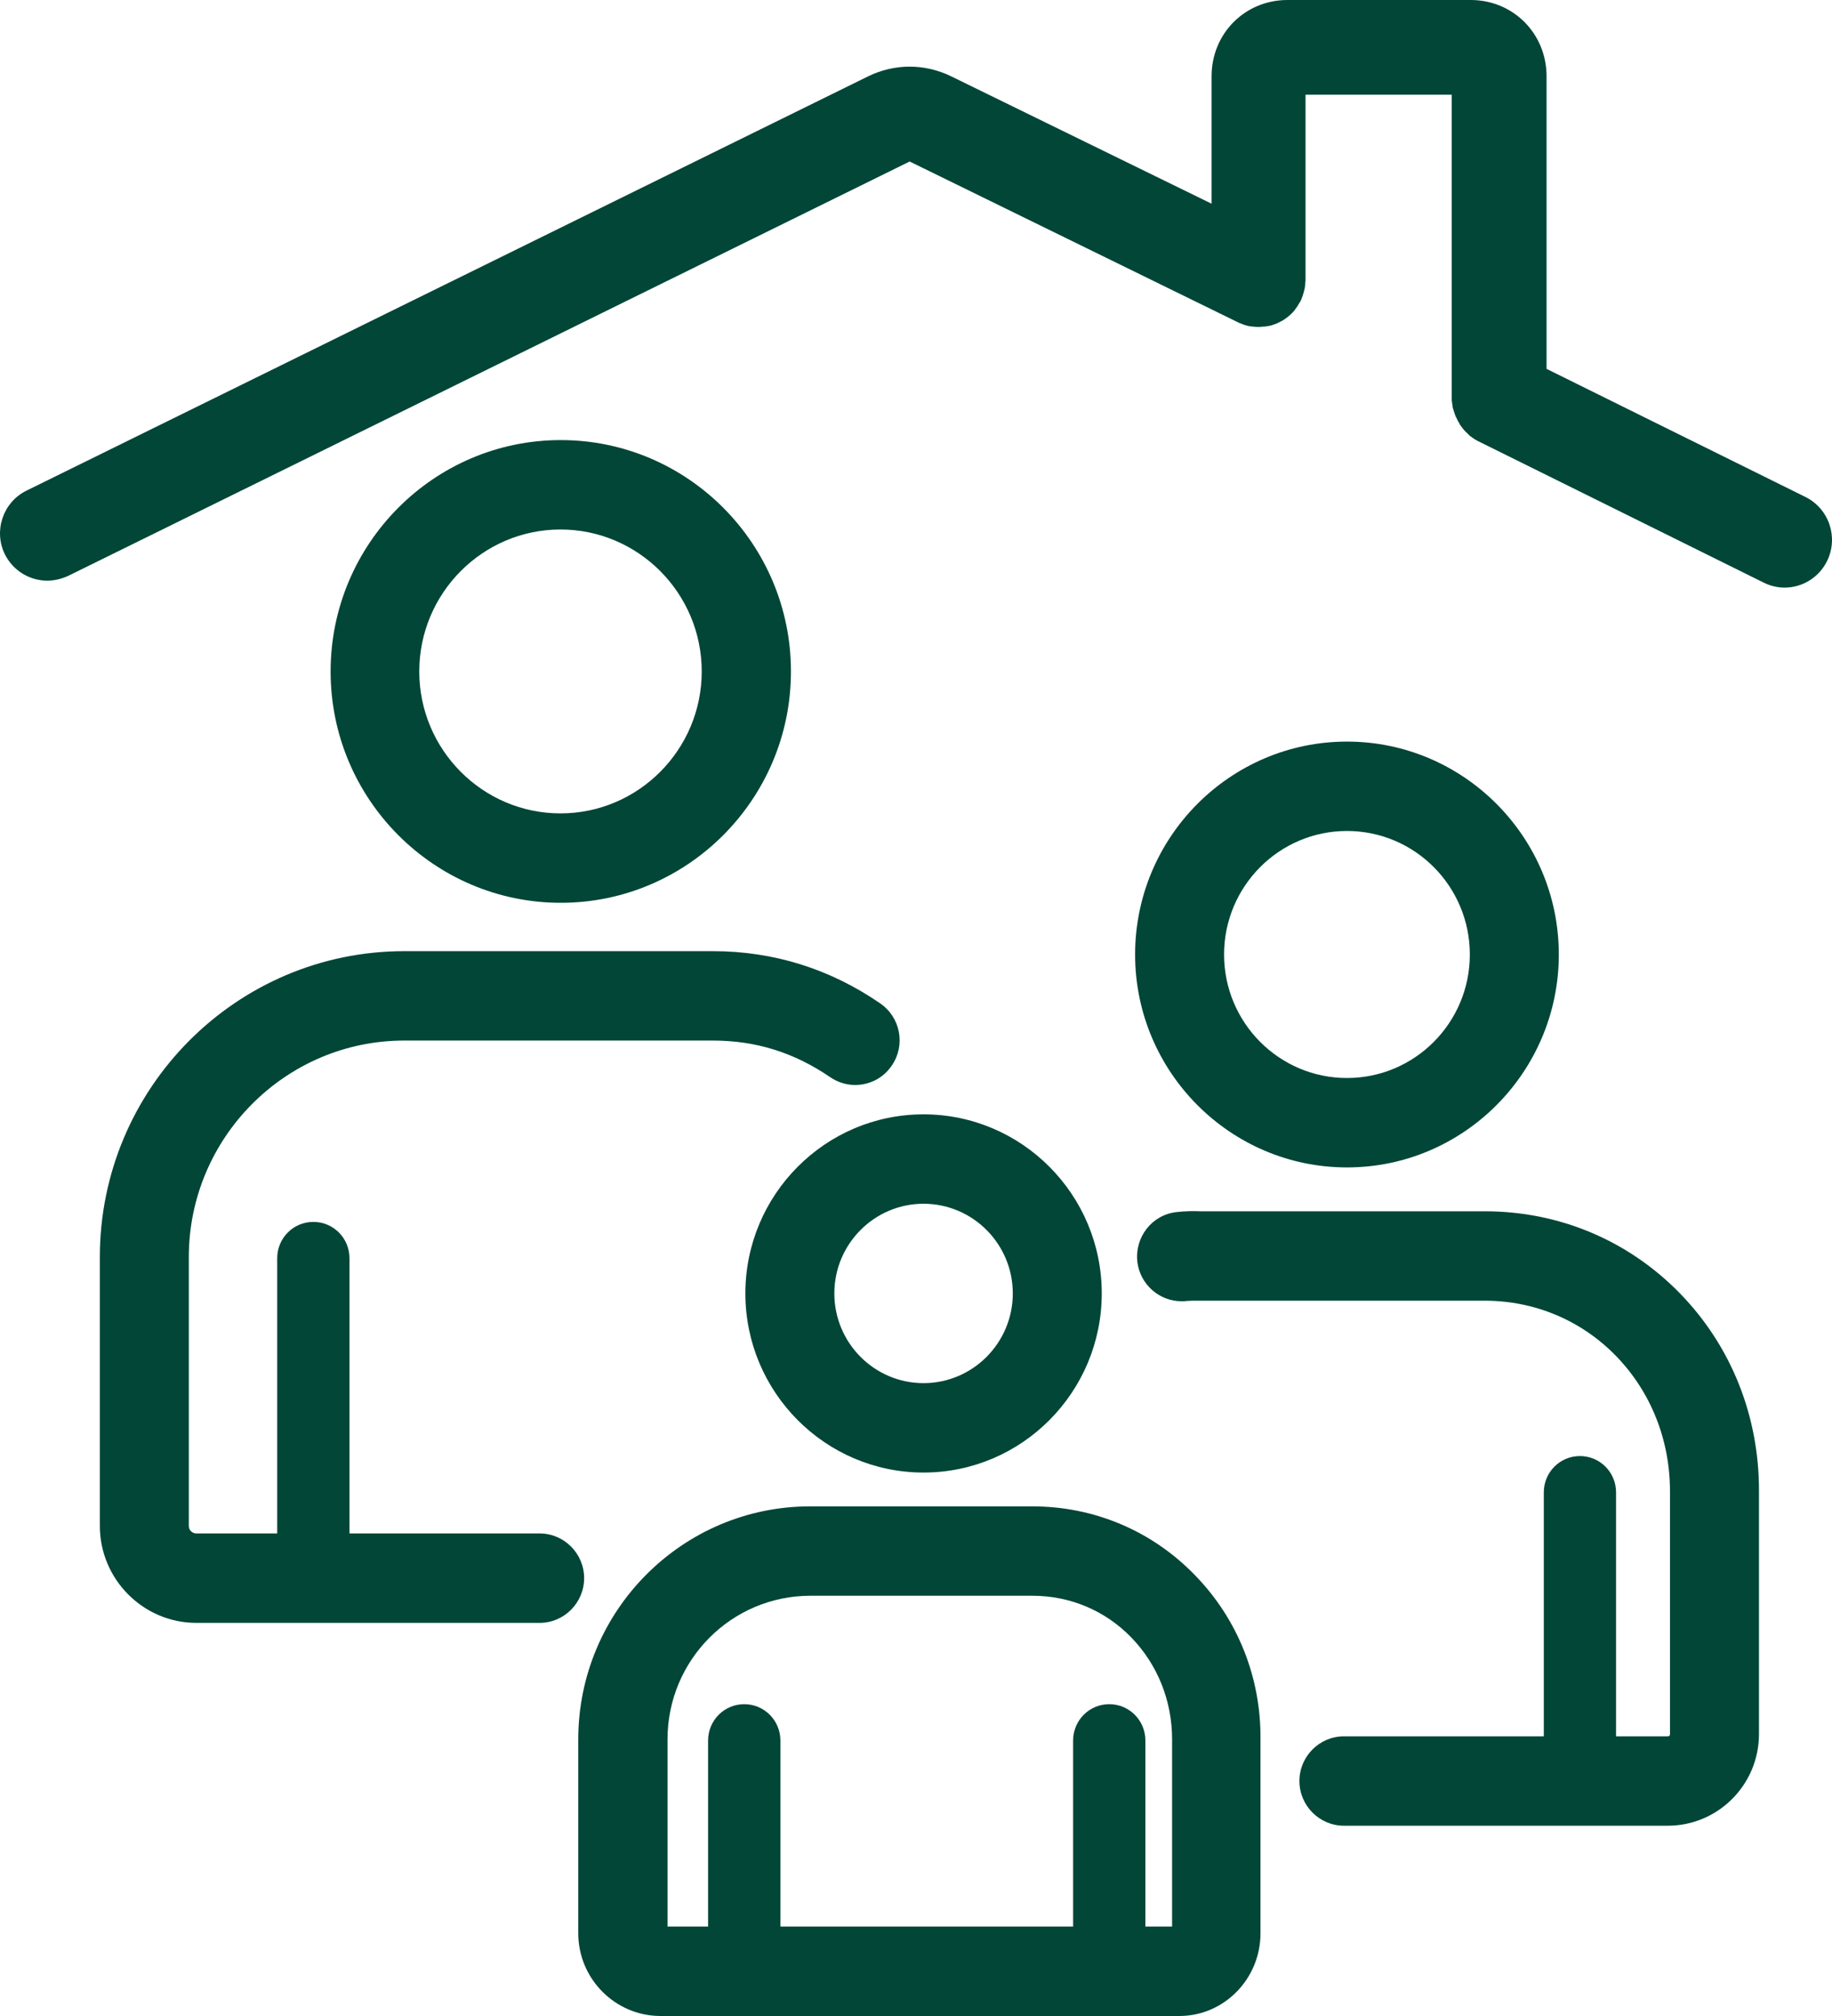
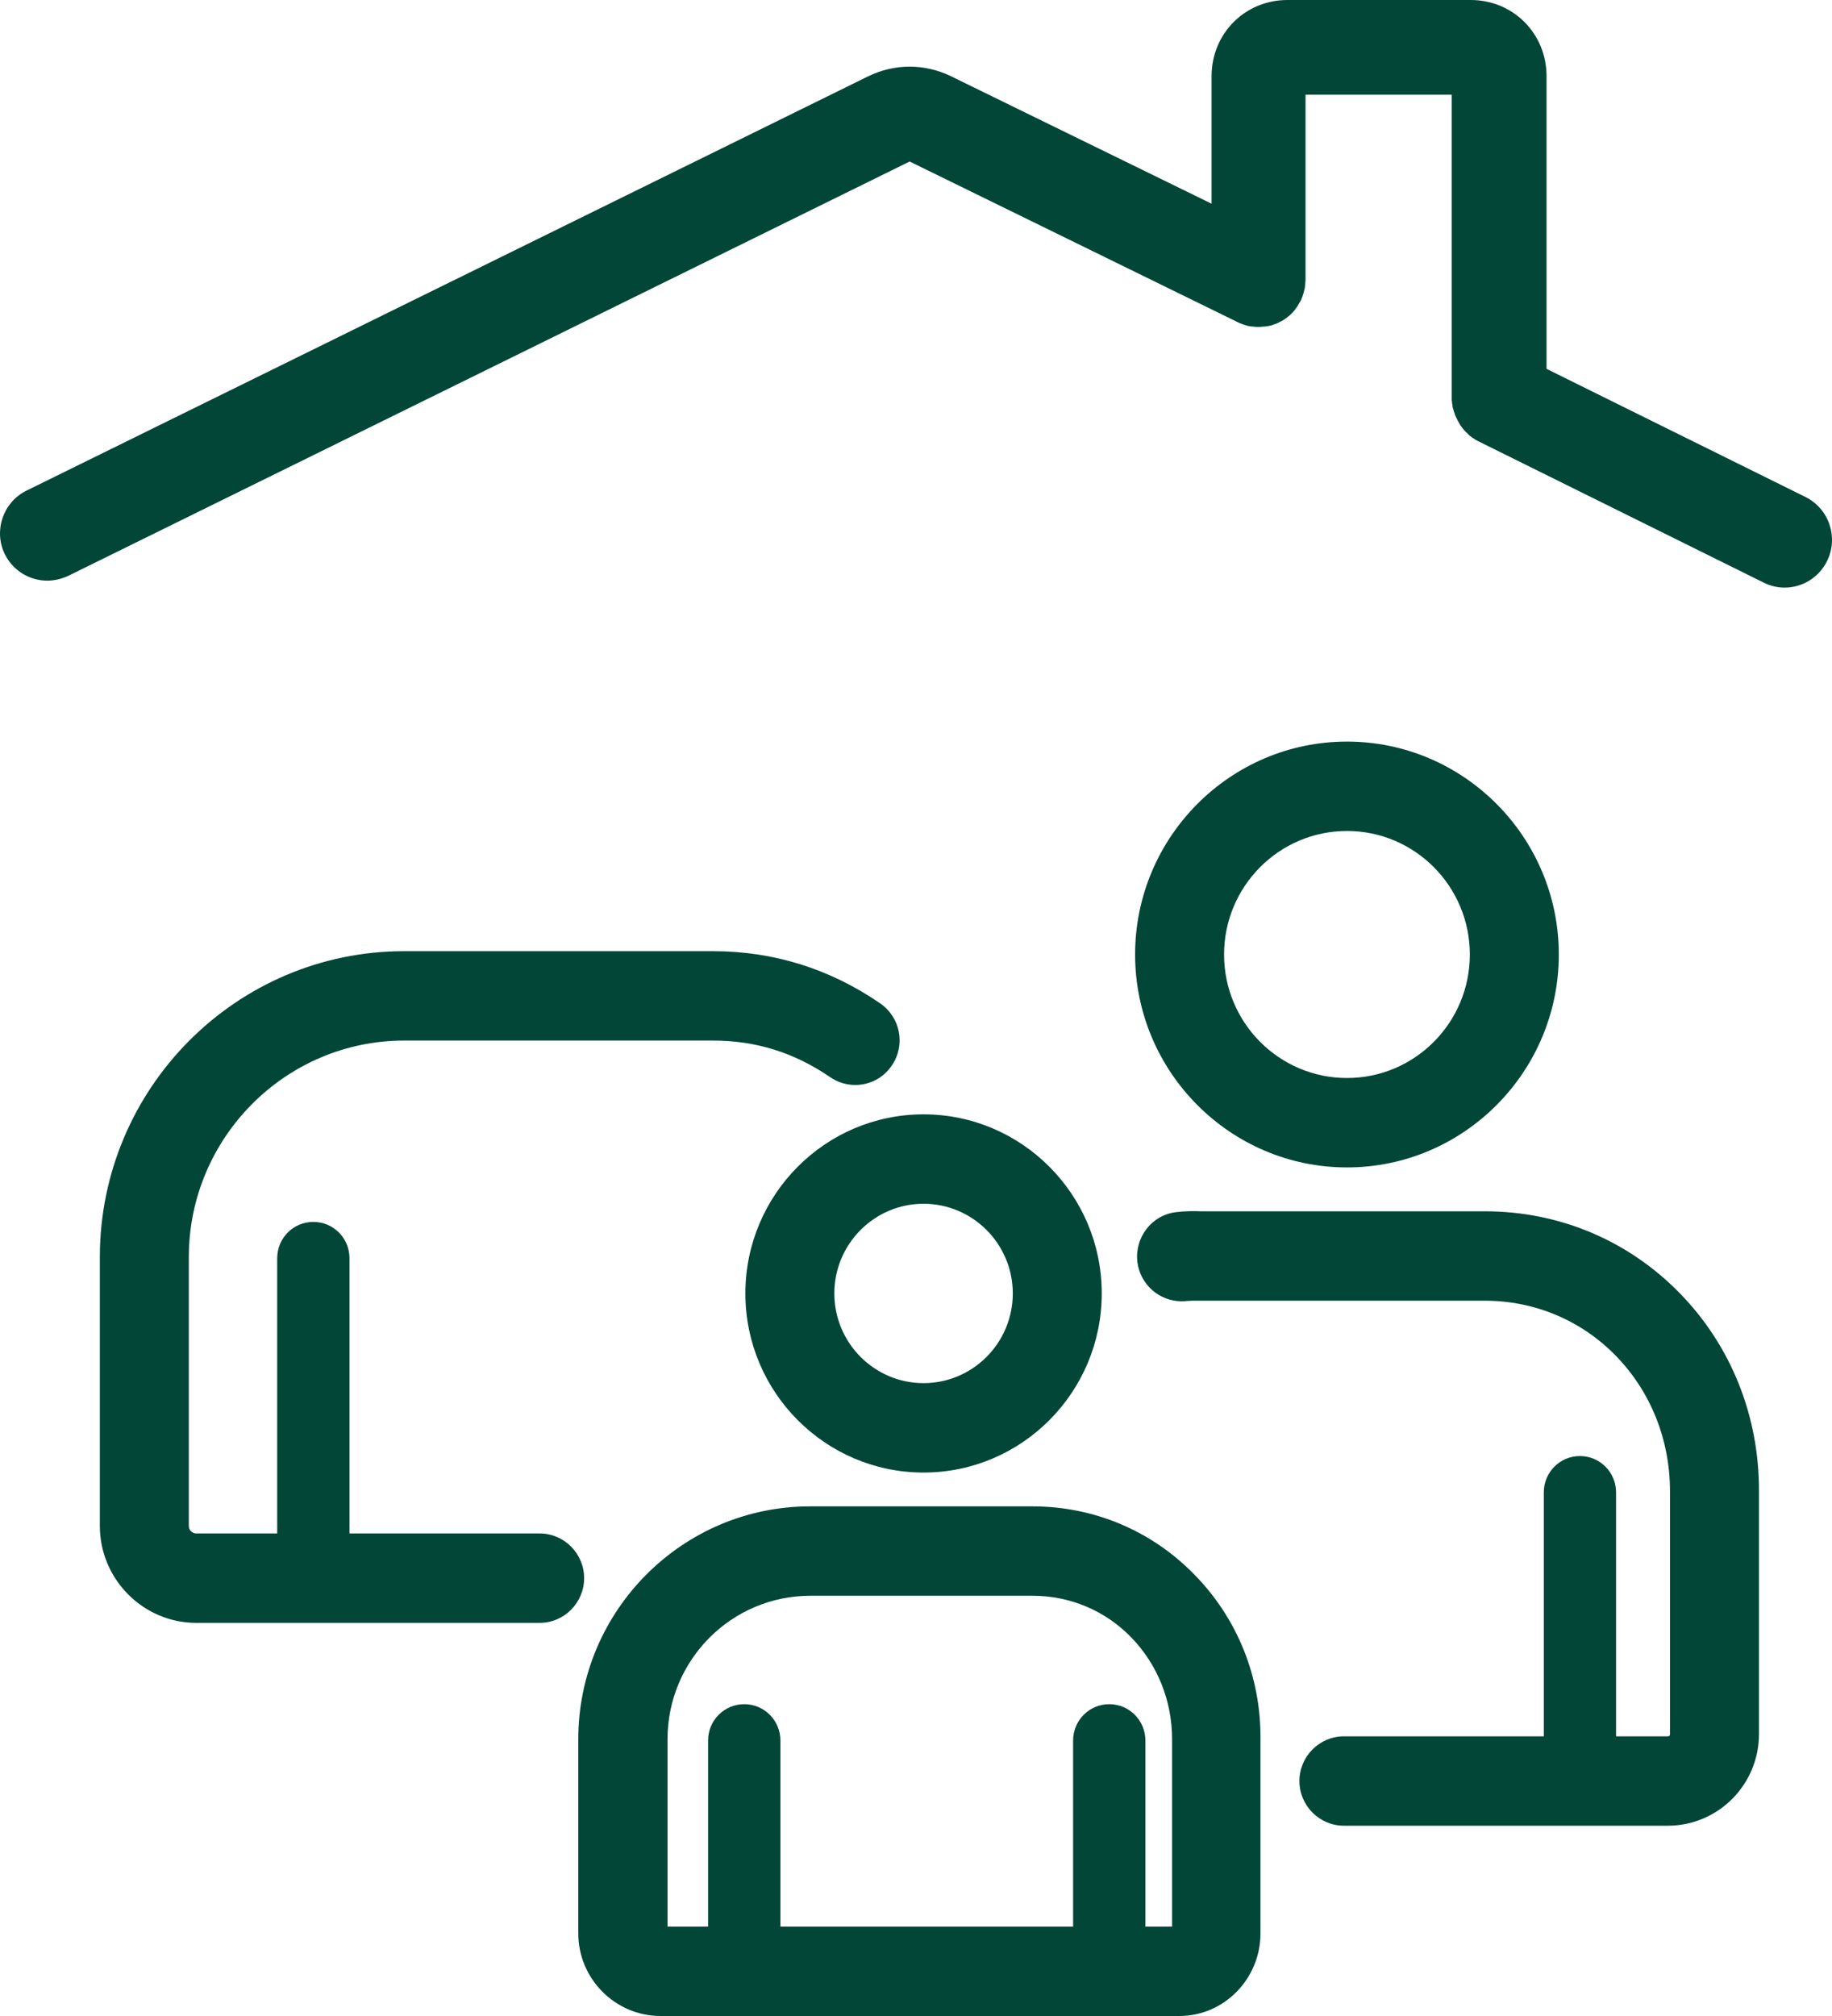
<svg xmlns="http://www.w3.org/2000/svg" width="80" height="88" viewBox="0 0 80 88" fill="none">
-   <path d="M34.539 29.31C34.539 23.736 30.023 19.21 24.488 19.21C18.941 19.21 14.437 23.748 14.437 29.31C14.437 34.884 18.952 39.408 24.488 39.408C30.023 39.408 34.539 34.884 34.539 29.31ZM18.309 29.31C18.309 25.894 21.076 23.113 24.476 23.113C27.874 23.113 30.643 25.894 30.643 29.31C30.643 32.725 27.874 35.505 24.476 35.505C21.076 35.505 18.309 32.725 18.309 29.31Z" fill="#014637" />
  <path d="M23.565 66.936H15.261V54.923C15.261 54.044 14.557 53.337 13.684 53.337C12.809 53.337 12.105 54.044 12.105 54.923V66.936H8.573C8.416 66.936 8.245 66.814 8.245 66.607V54.874C8.245 49.666 12.469 45.421 17.653 45.421H31.128C33.011 45.421 34.685 45.946 36.251 47.019C36.591 47.25 36.968 47.36 37.344 47.36C37.963 47.36 38.57 47.068 38.946 46.507C39.554 45.617 39.323 44.409 38.437 43.799C36.239 42.287 33.775 41.519 31.128 41.519H17.653C10.32 41.519 4.36 47.508 4.36 54.874V66.607C4.36 68.937 6.255 70.84 8.573 70.84H23.565C24.634 70.84 25.508 69.962 25.508 68.888C25.508 67.814 24.634 66.936 23.565 66.936Z" fill="#014637" />
  <path d="M58.82 50.959C63.918 50.959 68.07 46.787 68.07 41.665C68.07 36.542 63.918 32.371 58.82 32.371C53.721 32.371 49.568 36.542 49.568 41.665C49.568 46.787 53.721 50.959 58.82 50.959ZM58.82 36.273C61.782 36.273 64.185 38.689 64.185 41.665C64.185 44.641 61.782 47.056 58.82 47.056C55.858 47.056 53.453 44.641 53.453 41.665C53.453 38.689 55.858 36.273 58.82 36.273Z" fill="#014637" />
  <path d="M73.362 56.459C71.104 54.142 68.082 52.874 64.841 52.874H52.701C52.604 52.874 52.518 52.874 52.421 52.874C52.118 52.862 51.765 52.862 51.366 52.91C50.297 53.032 49.545 54.009 49.666 55.081C49.787 56.069 50.625 56.801 51.596 56.801C51.669 56.801 51.754 56.801 51.827 56.788C51.948 56.776 52.13 56.776 52.336 56.776H64.829C67.013 56.776 69.053 57.631 70.57 59.191C72.088 60.753 72.925 62.85 72.925 65.095V75.694C72.925 75.755 72.901 75.792 72.828 75.792H70.57V65.144C70.57 64.266 69.866 63.558 68.992 63.558C68.118 63.558 67.415 64.266 67.415 65.144V75.792H58.686C57.617 75.792 56.743 76.67 56.743 77.743C56.743 78.817 57.617 79.694 58.686 79.694H72.828C75.026 79.694 76.811 77.902 76.811 75.694V65.095C76.822 61.814 75.596 58.752 73.362 56.459Z" fill="#014637" />
  <path d="M32.549 56.459C32.549 60.777 36.045 64.278 40.329 64.278C44.627 64.278 48.111 60.765 48.111 56.459C48.111 52.142 44.615 48.642 40.329 48.642C36.033 48.642 32.549 52.154 32.549 56.459ZM40.329 52.545C42.478 52.545 44.227 54.301 44.227 56.459C44.227 58.618 42.478 60.375 40.329 60.375C38.181 60.375 36.434 58.618 36.434 56.459C36.434 54.301 38.181 52.545 40.329 52.545Z" fill="#014637" />
  <path d="M52.178 68.754C50.296 66.814 47.771 65.754 45.077 65.754H35.377C29.792 65.754 25.252 70.315 25.252 75.925V84.391C25.252 86.378 26.867 88 28.846 88H51.499C53.453 88 55.043 86.378 55.043 84.391V75.925C55.068 73.206 54.036 70.657 52.178 68.754ZM35.389 69.656H45.088C46.728 69.656 48.27 70.303 49.411 71.486C50.551 72.669 51.183 74.243 51.183 75.925V84.098H50.017V75.975C50.017 75.097 49.313 74.389 48.439 74.389C47.565 74.389 46.861 75.097 46.861 75.975V84.098H34.078V75.975C34.078 75.097 33.374 74.389 32.5 74.389C31.626 74.389 30.921 75.097 30.921 75.975V84.098H29.149V75.925C29.149 72.462 31.941 69.656 35.389 69.656Z" fill="#014637" />
-   <path d="M78.85 21.698L67.535 16.101V3.33C67.535 1.464 66.078 0 64.221 0H56.221C54.364 0 52.907 1.464 52.907 3.33V8.892L41.532 3.33C40.379 2.769 39.067 2.769 37.914 3.33L1.156 21.417C0.136 21.918 -0.289 23.162 0.208 24.187C0.572 24.919 1.301 25.346 2.066 25.346C2.369 25.346 2.684 25.272 2.977 25.138L39.723 7.05L54.048 14.063C54.072 14.076 54.096 14.088 54.12 14.1C54.133 14.1 54.145 14.112 54.157 14.112C54.206 14.136 54.267 14.148 54.315 14.173C54.327 14.173 54.339 14.185 54.351 14.185C54.413 14.197 54.461 14.222 54.522 14.234H54.546C54.607 14.246 54.667 14.258 54.74 14.258C54.812 14.27 54.874 14.27 54.947 14.27C55.007 14.27 55.08 14.27 55.14 14.258H55.189C55.237 14.258 55.299 14.246 55.347 14.234H55.383C55.444 14.222 55.492 14.209 55.541 14.197C55.565 14.185 55.59 14.185 55.602 14.173C55.639 14.16 55.675 14.148 55.711 14.136C55.735 14.124 55.748 14.124 55.772 14.112C55.82 14.088 55.869 14.063 55.917 14.039C55.929 14.026 55.941 14.026 55.967 14.014C56.003 13.99 56.051 13.966 56.087 13.942C56.1 13.928 56.112 13.928 56.124 13.916C56.221 13.844 56.318 13.77 56.403 13.684C56.414 13.673 56.414 13.673 56.428 13.661C56.464 13.624 56.5 13.575 56.537 13.539C56.537 13.527 56.549 13.527 56.549 13.515C56.585 13.465 56.621 13.417 56.658 13.367C56.658 13.355 56.67 13.355 56.67 13.343C56.694 13.307 56.719 13.258 56.742 13.221C56.754 13.197 56.768 13.185 56.779 13.161C56.791 13.149 56.791 13.136 56.804 13.123C56.816 13.111 56.816 13.1 56.816 13.088C56.828 13.051 56.852 13.014 56.864 12.965C56.877 12.941 56.889 12.917 56.889 12.892C56.901 12.856 56.913 12.819 56.925 12.782C56.937 12.745 56.937 12.722 56.949 12.684C56.961 12.648 56.961 12.624 56.973 12.588C56.986 12.55 56.986 12.514 56.986 12.478C56.986 12.453 56.998 12.416 56.998 12.392C56.998 12.343 56.998 12.306 57.01 12.258C57.01 12.246 57.01 12.234 57.01 12.209V4.135H63.395V17.43C63.395 17.467 63.395 17.515 63.407 17.551C63.407 17.576 63.407 17.613 63.42 17.637C63.42 17.673 63.432 17.71 63.432 17.746C63.432 17.783 63.444 17.82 63.456 17.845C63.469 17.868 63.469 17.905 63.481 17.93C63.492 17.966 63.504 18.003 63.517 18.04C63.529 18.064 63.529 18.088 63.541 18.112C63.554 18.149 63.566 18.186 63.59 18.222C63.602 18.246 63.614 18.272 63.626 18.296C63.638 18.332 63.662 18.368 63.675 18.393C63.687 18.418 63.711 18.453 63.723 18.478C63.735 18.503 63.76 18.539 63.771 18.564C63.797 18.599 63.82 18.625 63.845 18.661C63.857 18.685 63.88 18.71 63.894 18.723C63.917 18.759 63.942 18.783 63.978 18.819C63.99 18.845 64.015 18.857 64.027 18.869C64.051 18.893 64.087 18.917 64.111 18.954C64.136 18.979 64.16 18.991 64.173 19.015C64.196 19.039 64.234 19.051 64.258 19.076C64.282 19.1 64.318 19.112 64.342 19.137C64.367 19.149 64.391 19.161 64.415 19.186C64.452 19.21 64.488 19.223 64.524 19.246C64.536 19.246 64.536 19.258 64.549 19.258L77.016 25.431C77.308 25.577 77.623 25.65 77.927 25.65C78.691 25.65 79.421 25.223 79.784 24.491C80.294 23.454 79.869 22.21 78.85 21.698Z" fill="#014637" />
+   <path d="M78.85 21.698L67.535 16.101V3.33C67.535 1.464 66.078 0 64.221 0H56.221C54.364 0 52.907 1.464 52.907 3.33V8.892L41.532 3.33C40.379 2.769 39.067 2.769 37.914 3.33L1.156 21.417C0.136 21.918 -0.289 23.162 0.208 24.187C0.572 24.919 1.301 25.346 2.066 25.346C2.369 25.346 2.684 25.272 2.977 25.138L39.723 7.05L54.048 14.063C54.072 14.076 54.096 14.088 54.12 14.1C54.133 14.1 54.145 14.112 54.157 14.112C54.206 14.136 54.267 14.148 54.315 14.173C54.327 14.173 54.339 14.185 54.351 14.185C54.413 14.197 54.461 14.222 54.522 14.234H54.546C54.607 14.246 54.667 14.258 54.74 14.258C54.812 14.27 54.874 14.27 54.947 14.27C55.007 14.27 55.08 14.27 55.14 14.258H55.189C55.237 14.258 55.299 14.246 55.347 14.234H55.383C55.444 14.222 55.492 14.209 55.541 14.197C55.565 14.185 55.59 14.185 55.602 14.173C55.639 14.16 55.675 14.148 55.711 14.136C55.735 14.124 55.748 14.124 55.772 14.112C55.929 14.026 55.941 14.026 55.967 14.014C56.003 13.99 56.051 13.966 56.087 13.942C56.1 13.928 56.112 13.928 56.124 13.916C56.221 13.844 56.318 13.77 56.403 13.684C56.414 13.673 56.414 13.673 56.428 13.661C56.464 13.624 56.5 13.575 56.537 13.539C56.537 13.527 56.549 13.527 56.549 13.515C56.585 13.465 56.621 13.417 56.658 13.367C56.658 13.355 56.67 13.355 56.67 13.343C56.694 13.307 56.719 13.258 56.742 13.221C56.754 13.197 56.768 13.185 56.779 13.161C56.791 13.149 56.791 13.136 56.804 13.123C56.816 13.111 56.816 13.1 56.816 13.088C56.828 13.051 56.852 13.014 56.864 12.965C56.877 12.941 56.889 12.917 56.889 12.892C56.901 12.856 56.913 12.819 56.925 12.782C56.937 12.745 56.937 12.722 56.949 12.684C56.961 12.648 56.961 12.624 56.973 12.588C56.986 12.55 56.986 12.514 56.986 12.478C56.986 12.453 56.998 12.416 56.998 12.392C56.998 12.343 56.998 12.306 57.01 12.258C57.01 12.246 57.01 12.234 57.01 12.209V4.135H63.395V17.43C63.395 17.467 63.395 17.515 63.407 17.551C63.407 17.576 63.407 17.613 63.42 17.637C63.42 17.673 63.432 17.71 63.432 17.746C63.432 17.783 63.444 17.82 63.456 17.845C63.469 17.868 63.469 17.905 63.481 17.93C63.492 17.966 63.504 18.003 63.517 18.04C63.529 18.064 63.529 18.088 63.541 18.112C63.554 18.149 63.566 18.186 63.59 18.222C63.602 18.246 63.614 18.272 63.626 18.296C63.638 18.332 63.662 18.368 63.675 18.393C63.687 18.418 63.711 18.453 63.723 18.478C63.735 18.503 63.76 18.539 63.771 18.564C63.797 18.599 63.82 18.625 63.845 18.661C63.857 18.685 63.88 18.71 63.894 18.723C63.917 18.759 63.942 18.783 63.978 18.819C63.99 18.845 64.015 18.857 64.027 18.869C64.051 18.893 64.087 18.917 64.111 18.954C64.136 18.979 64.16 18.991 64.173 19.015C64.196 19.039 64.234 19.051 64.258 19.076C64.282 19.1 64.318 19.112 64.342 19.137C64.367 19.149 64.391 19.161 64.415 19.186C64.452 19.21 64.488 19.223 64.524 19.246C64.536 19.246 64.536 19.258 64.549 19.258L77.016 25.431C77.308 25.577 77.623 25.65 77.927 25.65C78.691 25.65 79.421 25.223 79.784 24.491C80.294 23.454 79.869 22.21 78.85 21.698Z" fill="#014637" />
</svg>